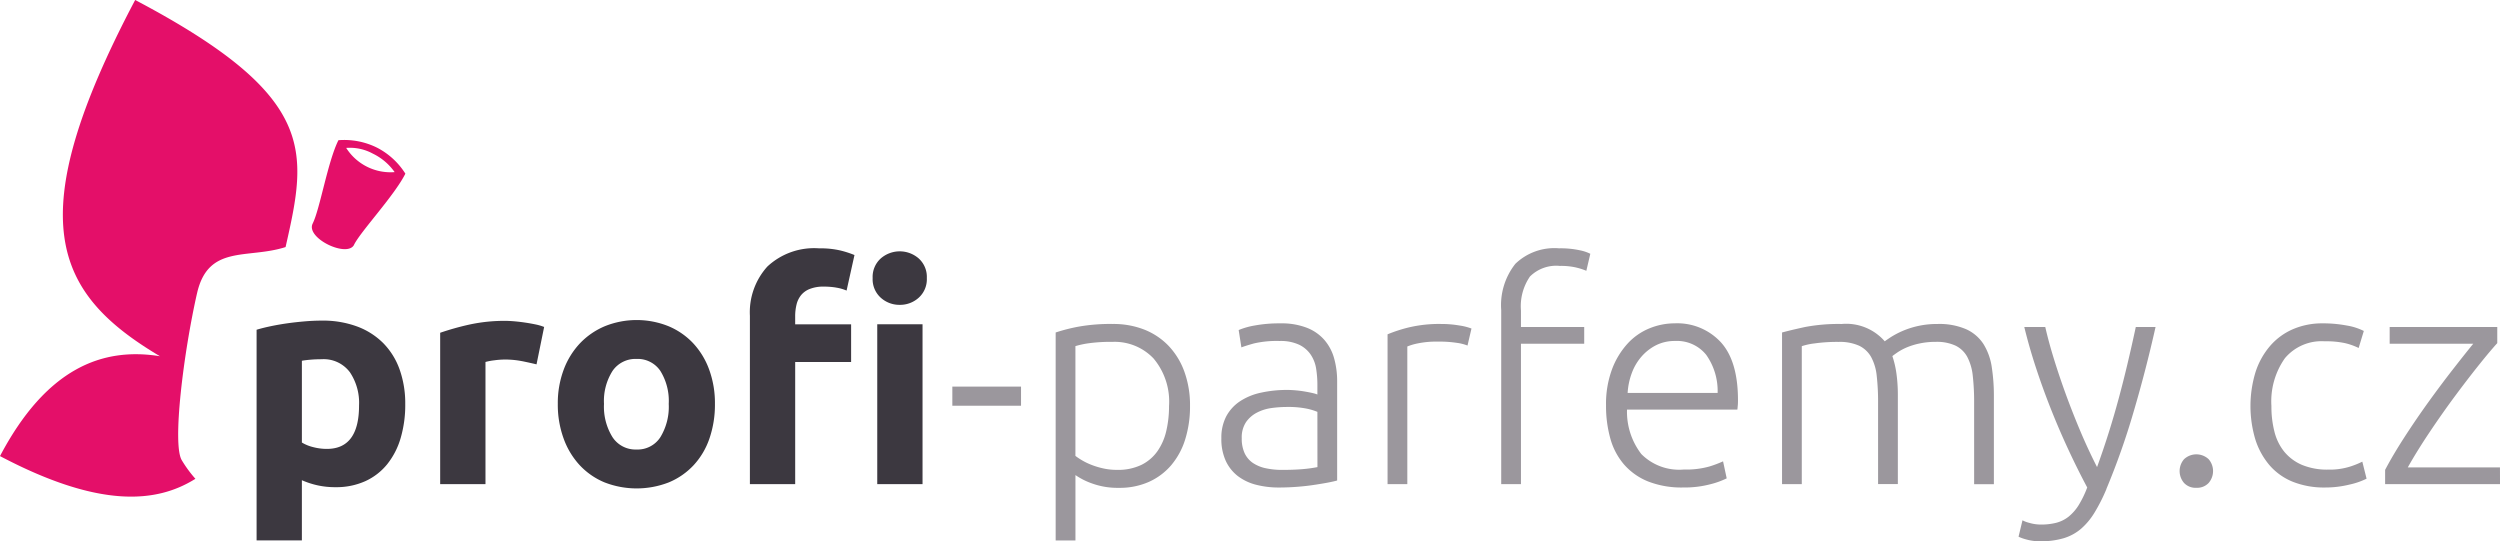
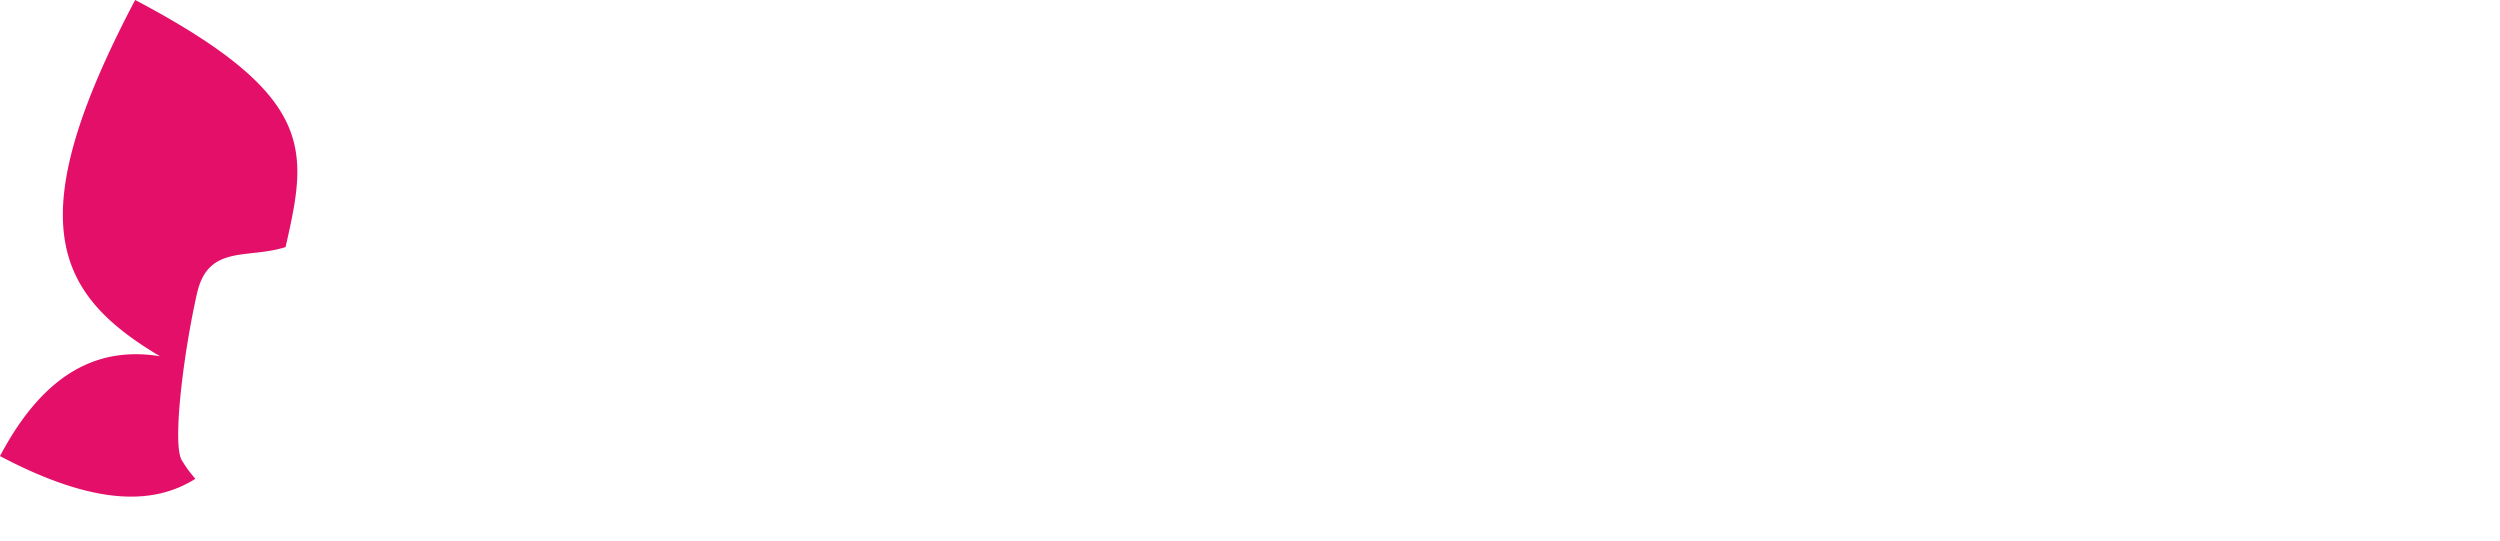
<svg xmlns="http://www.w3.org/2000/svg" id="Group_4917" data-name="Group 4917" width="247.25" height="53.536" viewBox="0 0 247.25 53.536">
  <defs>
    <clipPath id="clip-path">
      <rect id="Rectangle_5823" data-name="Rectangle 5823" width="247.25" height="53.536" fill="none" />
    </clipPath>
  </defs>
  <g id="Group_4914" data-name="Group 4914" clip-path="url(#clip-path)">
    <path id="Path_4045" data-name="Path 4045" d="M19.487,29.007c1.107-4.864,4.99-3.361,8.754-4.571l.01-.036C30.413,14.889,31.437,9.531,13.368,0,1.9,21.744,5.341,29.007,15.82,35.233,10.092,34.305,4.567,36.45,0,45.108c9.857,5.2,15.5,4.647,19.326,2.246a12.022,12.022,0,0,1-1.34-1.825c-.979-1.556.188-10.751,1.5-16.521" transform="translate(0 -0.001)" fill="#e40f69" />
-     <path id="Path_4046" data-name="Path 4046" d="M29.226,21.6c.666-1.333,3.992-4.862,5.074-7.026a7.208,7.208,0,0,0-2.8-2.57,7.3,7.3,0,0,0-3.82-.739c-1.064,2.132-1.822,6.79-2.545,8.238s3.43,3.426,4.095,2.1m1.853-9.01a5.612,5.612,0,0,1,2.156,1.828,5.192,5.192,0,0,1-4.792-2.393,4.74,4.74,0,0,1,2.636.565" transform="translate(5.791 2.601)" fill="#e40f69" />
-     <path id="Path_4047" data-name="Path 4047" d="M84.219,25.538a2.742,2.742,0,0,1-1.879-.707,2.458,2.458,0,0,1-.8-1.942,2.457,2.457,0,0,1,.8-1.938,2.858,2.858,0,0,1,3.758,0,2.457,2.457,0,0,1,.8,1.938,2.458,2.458,0,0,1-.8,1.942,2.742,2.742,0,0,1-1.879.707m-6.328-1.715a7.742,7.742,0,0,0-1.187-.089,3.629,3.629,0,0,0-1.368.227,2.076,2.076,0,0,0-.872.616,2.35,2.35,0,0,0-.451.93,4.857,4.857,0,0,0-.135,1.175v.781H79.41v3.728H73.879V43.273H69.4V26.62a6.742,6.742,0,0,1,1.727-4.869,6.776,6.776,0,0,1,5.125-1.8,8.689,8.689,0,0,1,2.091.209,9.838,9.838,0,0,1,1.4.452l-.781,3.515a4.329,4.329,0,0,0-1.069-.3M63.838,41.393a7.035,7.035,0,0,1-2.45,1.7,8.749,8.749,0,0,1-6.373,0,7.058,7.058,0,0,1-2.45-1.7,7.758,7.758,0,0,1-1.592-2.646,9.763,9.763,0,0,1-.571-3.412,9.408,9.408,0,0,1,.586-3.394,7.688,7.688,0,0,1,1.623-2.616,7.316,7.316,0,0,1,2.465-1.683,8.432,8.432,0,0,1,6.252,0,7.113,7.113,0,0,1,2.45,1.683,7.626,7.626,0,0,1,1.593,2.616,9.626,9.626,0,0,1,.571,3.394,10.275,10.275,0,0,1-.54,3.412,7.4,7.4,0,0,1-1.564,2.646m-3.292-9.318a2.7,2.7,0,0,0-2.359-1.187,2.742,2.742,0,0,0-2.374,1.187,5.548,5.548,0,0,0-.843,3.26,5.7,5.7,0,0,0,.843,3.292,2.718,2.718,0,0,0,2.374,1.219,2.679,2.679,0,0,0,2.359-1.219,5.774,5.774,0,0,0,.827-3.292,5.623,5.623,0,0,0-.827-3.26m-13.66-.962a8.7,8.7,0,0,0-1.743-.166,8.027,8.027,0,0,0-1.008.075,5.91,5.91,0,0,0-.886.166V43.273H38.768V28.3a26.645,26.645,0,0,1,2.84-.8,16.253,16.253,0,0,1,3.652-.377c.243,0,.531.016.872.046s.682.071,1.022.121.681.11,1.023.18a5.206,5.206,0,0,1,.873.255l-.753,3.7c-.4-.1-.87-.2-1.411-.315M33.538,41.29a5.979,5.979,0,0,1-2.164,1.681,6.977,6.977,0,0,1-2.976.6,7.994,7.994,0,0,1-1.743-.18,8.235,8.235,0,0,1-1.564-.51v5.952H20.612V28q.6-.181,1.383-.346c.521-.108,1.067-.206,1.639-.287s1.151-.144,1.743-.195,1.157-.075,1.7-.075a9.743,9.743,0,0,1,3.487.585,7.161,7.161,0,0,1,2.586,1.655,7.087,7.087,0,0,1,1.609,2.6,10.009,10.009,0,0,1,.555,3.425,11.606,11.606,0,0,1-.451,3.338,7.5,7.5,0,0,1-1.322,2.586M29.81,32.165a3.231,3.231,0,0,0-2.765-1.248c-.4,0-.772.017-1.112.046s-.622.065-.842.106v8.085a3.89,3.89,0,0,0,1.1.451,5.323,5.323,0,0,0,1.368.18q3.186,0,3.186-4.3a5.424,5.424,0,0,0-.932-3.322M86.474,43.273H81.995V27.461h4.479Z" transform="translate(4.765 4.611)" fill="#3c3840" fill-rule="evenodd" />
-     <path id="Path_4048" data-name="Path 4048" d="M206.771,41.879H195.408V40.466q.774-1.476,1.927-3.257t2.393-3.5q1.241-1.719,2.423-3.233t1.974-2.486h-8.267V26.337H206.5v1.594q-.706.772-1.814,2.157t-2.369,3.084q-1.259,1.7-2.5,3.551t-2.169,3.5h9.118Zm-21.329-3.2a4.619,4.619,0,0,0,1.745,1.294,6.5,6.5,0,0,0,2.6.467,6.706,6.706,0,0,0,2.118-.288,8.359,8.359,0,0,0,1.248-.5l.421,1.684a7.241,7.241,0,0,1-1.7.586,9.96,9.96,0,0,1-2.418.287,8.322,8.322,0,0,1-3.186-.57,6.027,6.027,0,0,1-2.3-1.64,7.333,7.333,0,0,1-1.4-2.555,11.534,11.534,0,0,1,.015-6.628,7.5,7.5,0,0,1,1.429-2.586,6.263,6.263,0,0,1,2.254-1.668,7.277,7.277,0,0,1,2.976-.587,12.392,12.392,0,0,1,2.358.212,5.913,5.913,0,0,1,1.7.54l-.512,1.684a6.3,6.3,0,0,0-1.352-.481,8.949,8.949,0,0,0-2.014-.181,4.731,4.731,0,0,0-3.924,1.67,7.4,7.4,0,0,0-1.337,4.734,10.019,10.019,0,0,0,.3,2.539,5.129,5.129,0,0,0,.975,1.983m-8.7,3.562a1.553,1.553,0,0,1-1.216-.479,1.793,1.793,0,0,1,0-2.347,1.779,1.779,0,0,1,2.434,0,1.8,1.8,0,0,1,0,2.347,1.559,1.559,0,0,1-1.218.479" transform="translate(40.48 6.005)" fill="#9b979d" fill-rule="evenodd" />
-     <path id="Path_4049" data-name="Path 4049" d="M190.64,43.755a17.064,17.064,0,0,1-1.176,2.327,6.79,6.79,0,0,1-1.341,1.609,4.779,4.779,0,0,1-1.724.931,7.927,7.927,0,0,1-2.309.3,4.913,4.913,0,0,1-1.372-.18,4.437,4.437,0,0,1-.77-.272l.39-1.624a2.784,2.784,0,0,0,.678.255,4.018,4.018,0,0,0,1.159.166,5.946,5.946,0,0,0,1.522-.18,3.318,3.318,0,0,0,1.221-.616,4.564,4.564,0,0,0,.979-1.128,10.09,10.09,0,0,0,.843-1.743q-.981-1.839-1.9-3.822t-1.721-4.011q-.8-2.026-1.464-4.056t-1.139-3.984h2.075q.327,1.442.841,3.111t1.155,3.442q.645,1.775,1.426,3.638t1.7,3.665q.669-1.854,1.186-3.509c.346-1.1.664-2.2.958-3.287s.579-2.209.85-3.35.553-2.379.838-3.711h1.955q-.979,4.364-2.2,8.485a71.376,71.376,0,0,1-2.666,7.539m-13.079-8.54a22.725,22.725,0,0,0-.135-2.658,5.133,5.133,0,0,0-.542-1.864,2.64,2.64,0,0,0-1.157-1.113,4.385,4.385,0,0,0-1.955-.376,7.44,7.44,0,0,0-1.636.166,6.852,6.852,0,0,0-1.279.4,5.725,5.725,0,0,0-.886.481c-.23.161-.4.281-.495.363a9.344,9.344,0,0,1,.406,1.757,15.244,15.244,0,0,1,.135,2.06v8.838h-1.955V35.215a22.728,22.728,0,0,0-.135-2.658,4.92,4.92,0,0,0-.555-1.864,2.712,2.712,0,0,0-1.188-1.113,4.652,4.652,0,0,0-2.029-.376,15.957,15.957,0,0,0-2.391.151,6.311,6.311,0,0,0-1.247.27V43.273h-1.953v-15q.872-.238,2.269-.542a17.854,17.854,0,0,1,3.623-.3,5.056,5.056,0,0,1,4.267,1.714c.1-.081.3-.215.586-.406a8.579,8.579,0,0,1,1.1-.586,8.569,8.569,0,0,1,3.516-.721,6.66,6.66,0,0,1,2.871.527,4.008,4.008,0,0,1,1.7,1.474A5.951,5.951,0,0,1,179.3,31.7a18.591,18.591,0,0,1,.209,2.887v8.687h-1.953Zm-23.419.691h-10.91a6.859,6.859,0,0,0,1.412,4.39,5.272,5.272,0,0,0,4.207,1.534,8.468,8.468,0,0,0,2.528-.3,10.793,10.793,0,0,0,1.352-.51l.36,1.683a8.156,8.156,0,0,1-1.577.573,10.026,10.026,0,0,1-2.721.33,9.066,9.066,0,0,1-3.487-.6,6.235,6.235,0,0,1-2.375-1.683,6.642,6.642,0,0,1-1.352-2.571,11.888,11.888,0,0,1-.422-3.26,9.832,9.832,0,0,1,.587-3.563,7.838,7.838,0,0,1,1.532-2.539,6,6,0,0,1,2.166-1.518,6.581,6.581,0,0,1,2.51-.5,5.868,5.868,0,0,1,4.554,1.864q1.7,1.865,1.7,5.741c0,.161,0,.323-.016.483s-.023.31-.046.448m-3.094-5.438a3.706,3.706,0,0,0-3.068-1.354,4.1,4.1,0,0,0-1.878.421,4.781,4.781,0,0,0-1.443,1.128,5.208,5.208,0,0,0-.96,1.637,6.722,6.722,0,0,0-.408,1.954h8.9a6.189,6.189,0,0,0-1.141-3.786m-12.823-8.613a6.72,6.72,0,0,0-1.636-.164,3.685,3.685,0,0,0-2.961,1.05,5.19,5.19,0,0,0-.889,3.367v1.623h6.255v1.655h-6.255V43.273h-1.953V26.048a6.582,6.582,0,0,1,1.4-4.569,5.562,5.562,0,0,1,4.314-1.532,8.956,8.956,0,0,1,2.06.195,4.186,4.186,0,0,1,1.038.346l-.393,1.683a6.046,6.046,0,0,0-.978-.316m-11.752,7.454a11.328,11.328,0,0,0-1.939-.134,9.078,9.078,0,0,0-2.029.182,5.433,5.433,0,0,0-1.007.3V43.273h-1.954V28.452a14.418,14.418,0,0,1,2.075-.676,13.005,13.005,0,0,1,3.215-.346,10.46,10.46,0,0,1,1.821.151,5.65,5.65,0,0,1,1.188.3l-.392,1.683a4.544,4.544,0,0,0-.978-.257M112.36,43.331q-.752.122-1.668.195c-.612.05-1.237.078-1.878.078a8.945,8.945,0,0,1-2.27-.272,5.04,5.04,0,0,1-1.8-.853,4.049,4.049,0,0,1-1.2-1.506,5.164,5.164,0,0,1-.437-2.238,4.556,4.556,0,0,1,.481-2.167,4.122,4.122,0,0,1,1.352-1.486,6.038,6.038,0,0,1,2.075-.856,11.878,11.878,0,0,1,2.616-.272c.279,0,.576.017.885.046s.612.07.9.121.54.1.751.151a2.515,2.515,0,0,1,.437.134v-.962a10.071,10.071,0,0,0-.122-1.58,3.44,3.44,0,0,0-.526-1.383,2.9,2.9,0,0,0-1.14-.99,4.3,4.3,0,0,0-1.939-.378,10.007,10.007,0,0,0-2.556.243q-.844.238-1.234.39l-.268-1.715a7.229,7.229,0,0,1,1.577-.449,13.37,13.37,0,0,1,2.571-.212,6.852,6.852,0,0,1,2.6.438,4.417,4.417,0,0,1,1.727,1.2,4.7,4.7,0,0,1,.964,1.818,8.315,8.315,0,0,1,.3,2.283v9.8c-.2.06-.492.126-.873.2s-.821.145-1.322.224m.241-7.211a5.768,5.768,0,0,0-1.053-.318,9.252,9.252,0,0,0-1.983-.166,11.266,11.266,0,0,0-1.5.106,4.4,4.4,0,0,0-1.443.452,2.975,2.975,0,0,0-1.082.946,2.73,2.73,0,0,0-.42,1.594,3.416,3.416,0,0,0,.283,1.471,2.409,2.409,0,0,0,.813.964,3.6,3.6,0,0,0,1.263.524,7.6,7.6,0,0,0,1.668.166c.761,0,1.426-.027,2-.075a13.484,13.484,0,0,0,1.459-.2Zm-14.43,5.244a6.275,6.275,0,0,1-2.21,1.67,7.1,7.1,0,0,1-2.989.6,7.378,7.378,0,0,1-2.662-.435,6.846,6.846,0,0,1-1.637-.827v6.464H86.719V28.272a17.448,17.448,0,0,1,2.224-.57,17.891,17.891,0,0,1,3.428-.272,8.347,8.347,0,0,1,3.111.555,6.78,6.78,0,0,1,2.406,1.609,7.3,7.3,0,0,1,1.561,2.556,9.707,9.707,0,0,1,.558,3.4,10.871,10.871,0,0,1-.467,3.26,7.266,7.266,0,0,1-1.368,2.556M96.4,30.842A5.3,5.3,0,0,0,92.341,29.2a15.8,15.8,0,0,0-2.331.135,8.661,8.661,0,0,0-1.337.286V40.477a6.549,6.549,0,0,0,.676.449,6.317,6.317,0,0,0,.948.452,7.607,7.607,0,0,0,1.172.346,6.143,6.143,0,0,0,1.322.135,5.32,5.32,0,0,0,2.421-.5,4.226,4.226,0,0,0,1.577-1.353A5.7,5.7,0,0,0,97.661,38a10.712,10.712,0,0,0,.271-2.45A6.631,6.631,0,0,0,96.4,30.842M76.5,33.623h6.794v1.895H76.5Z" transform="translate(17.686 4.611)" fill="#9b979d" fill-rule="evenodd" />
  </g>
</svg>